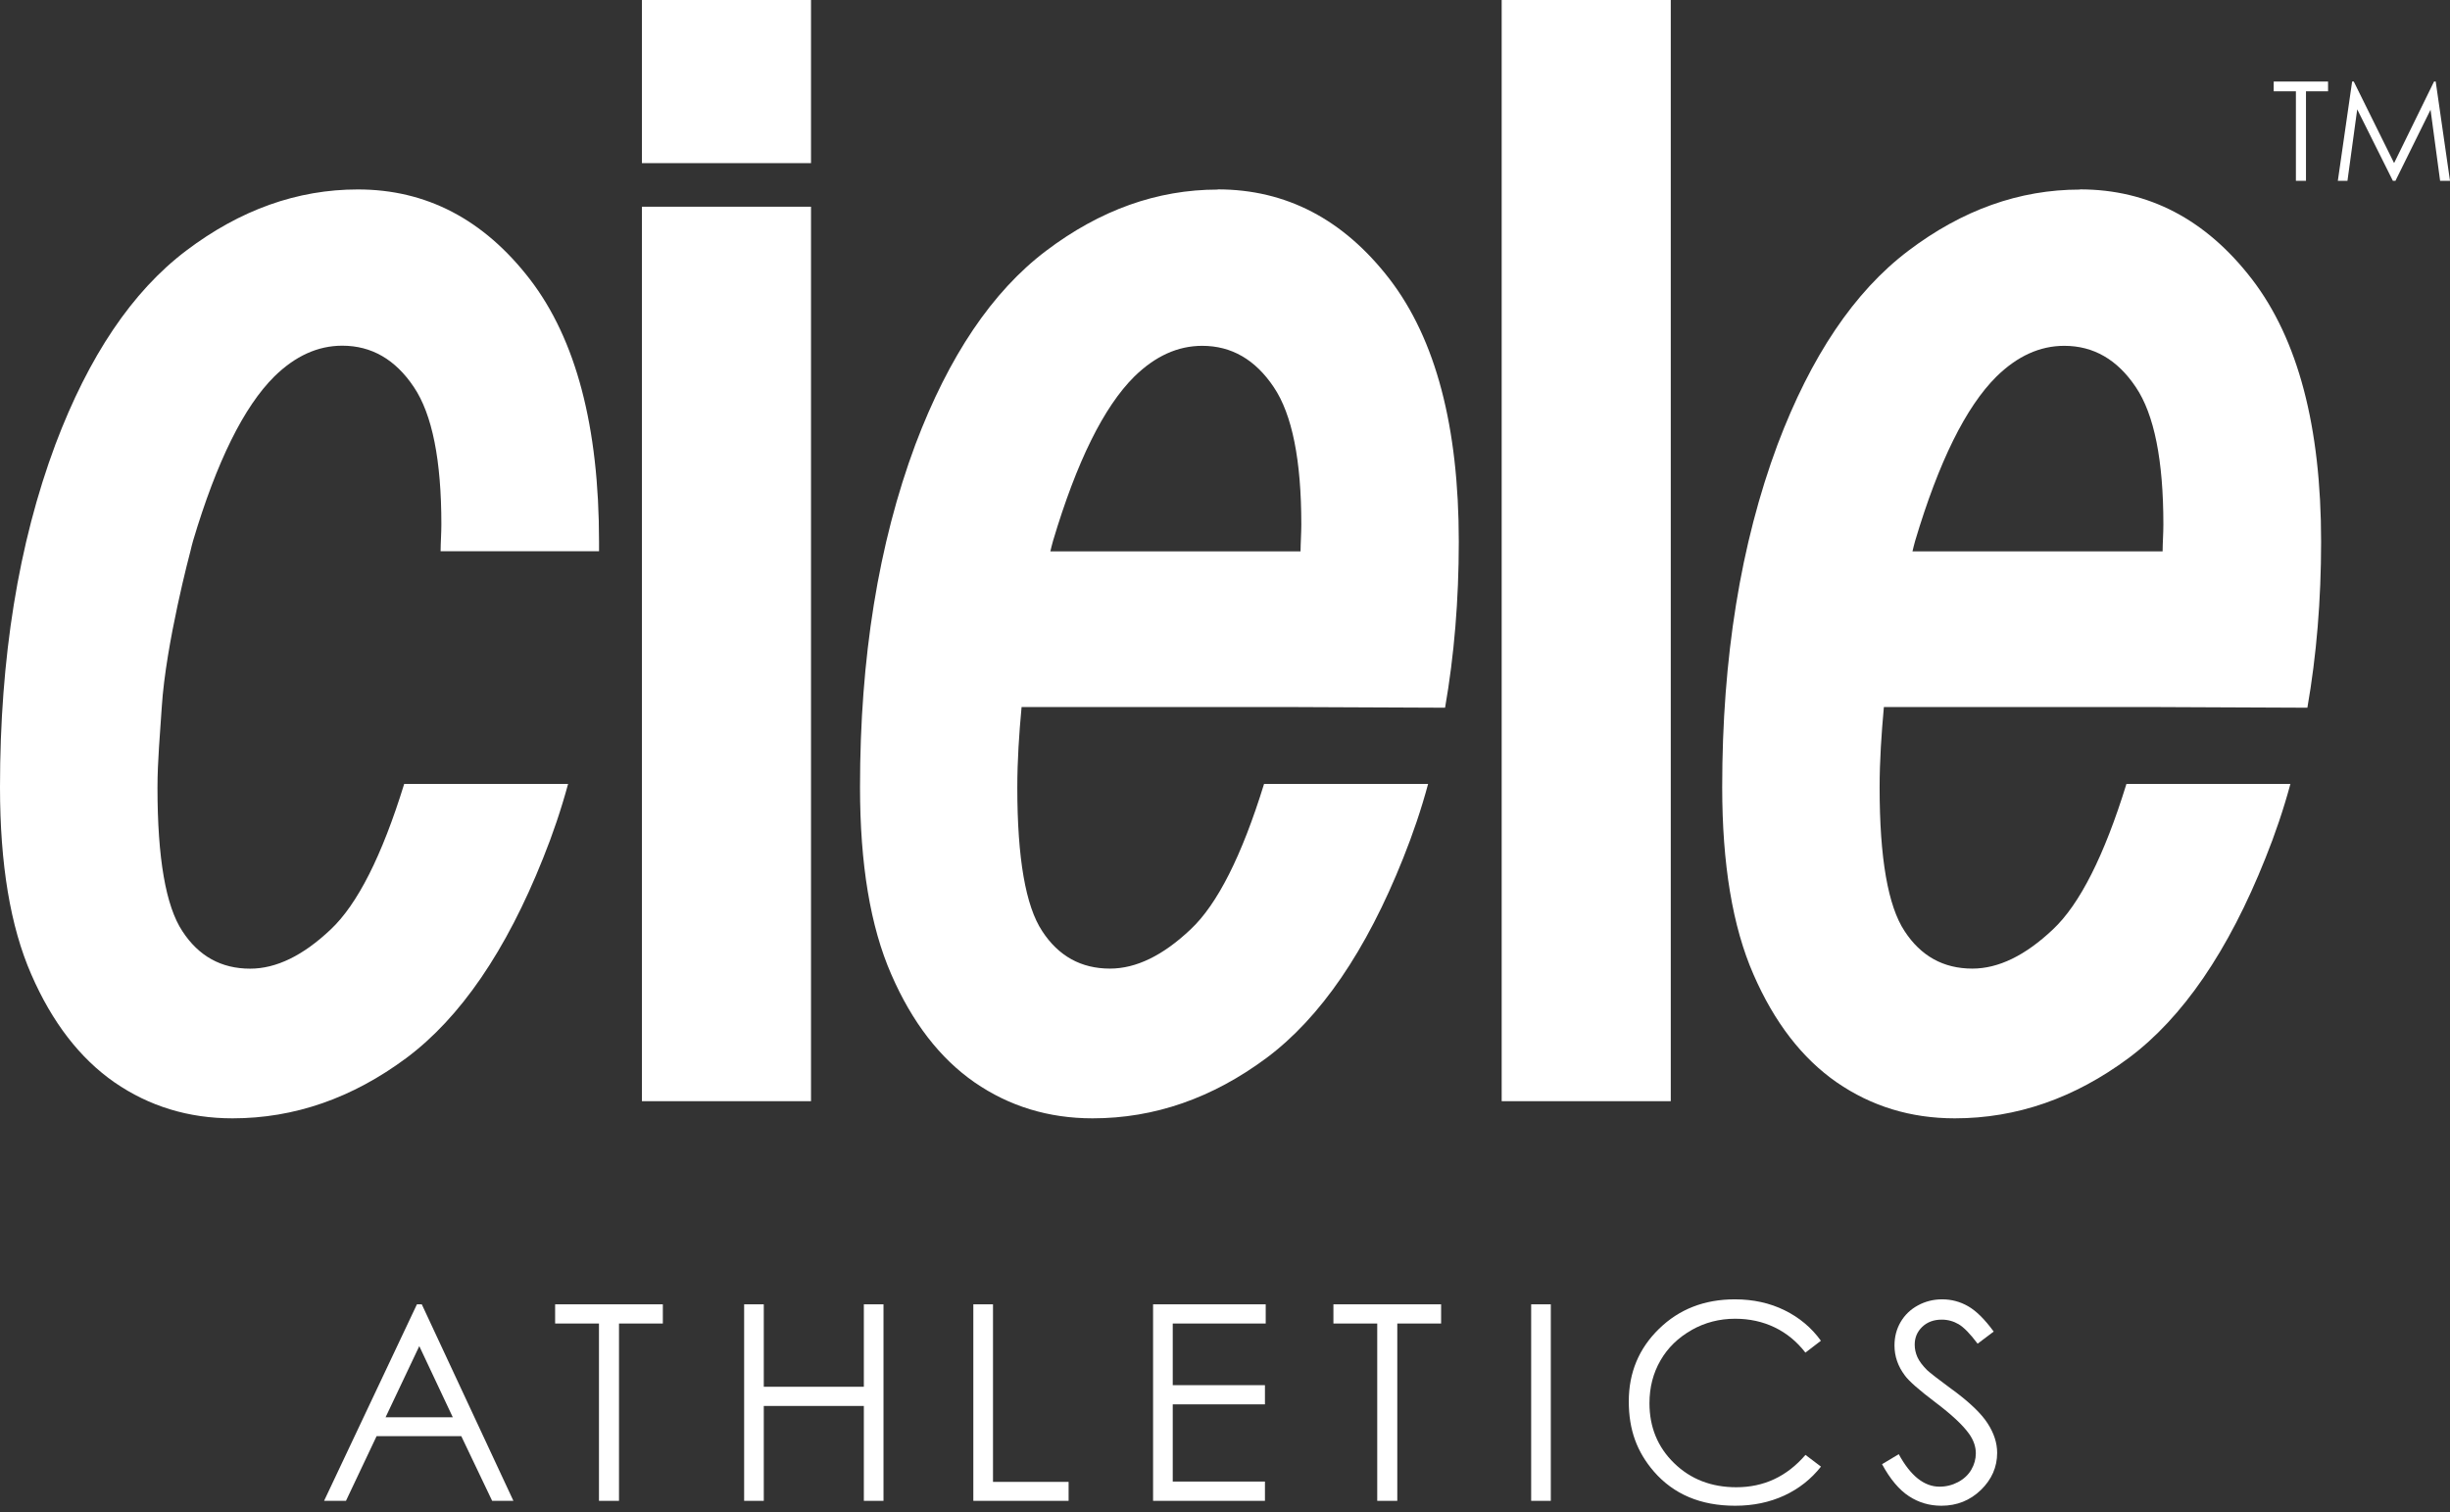
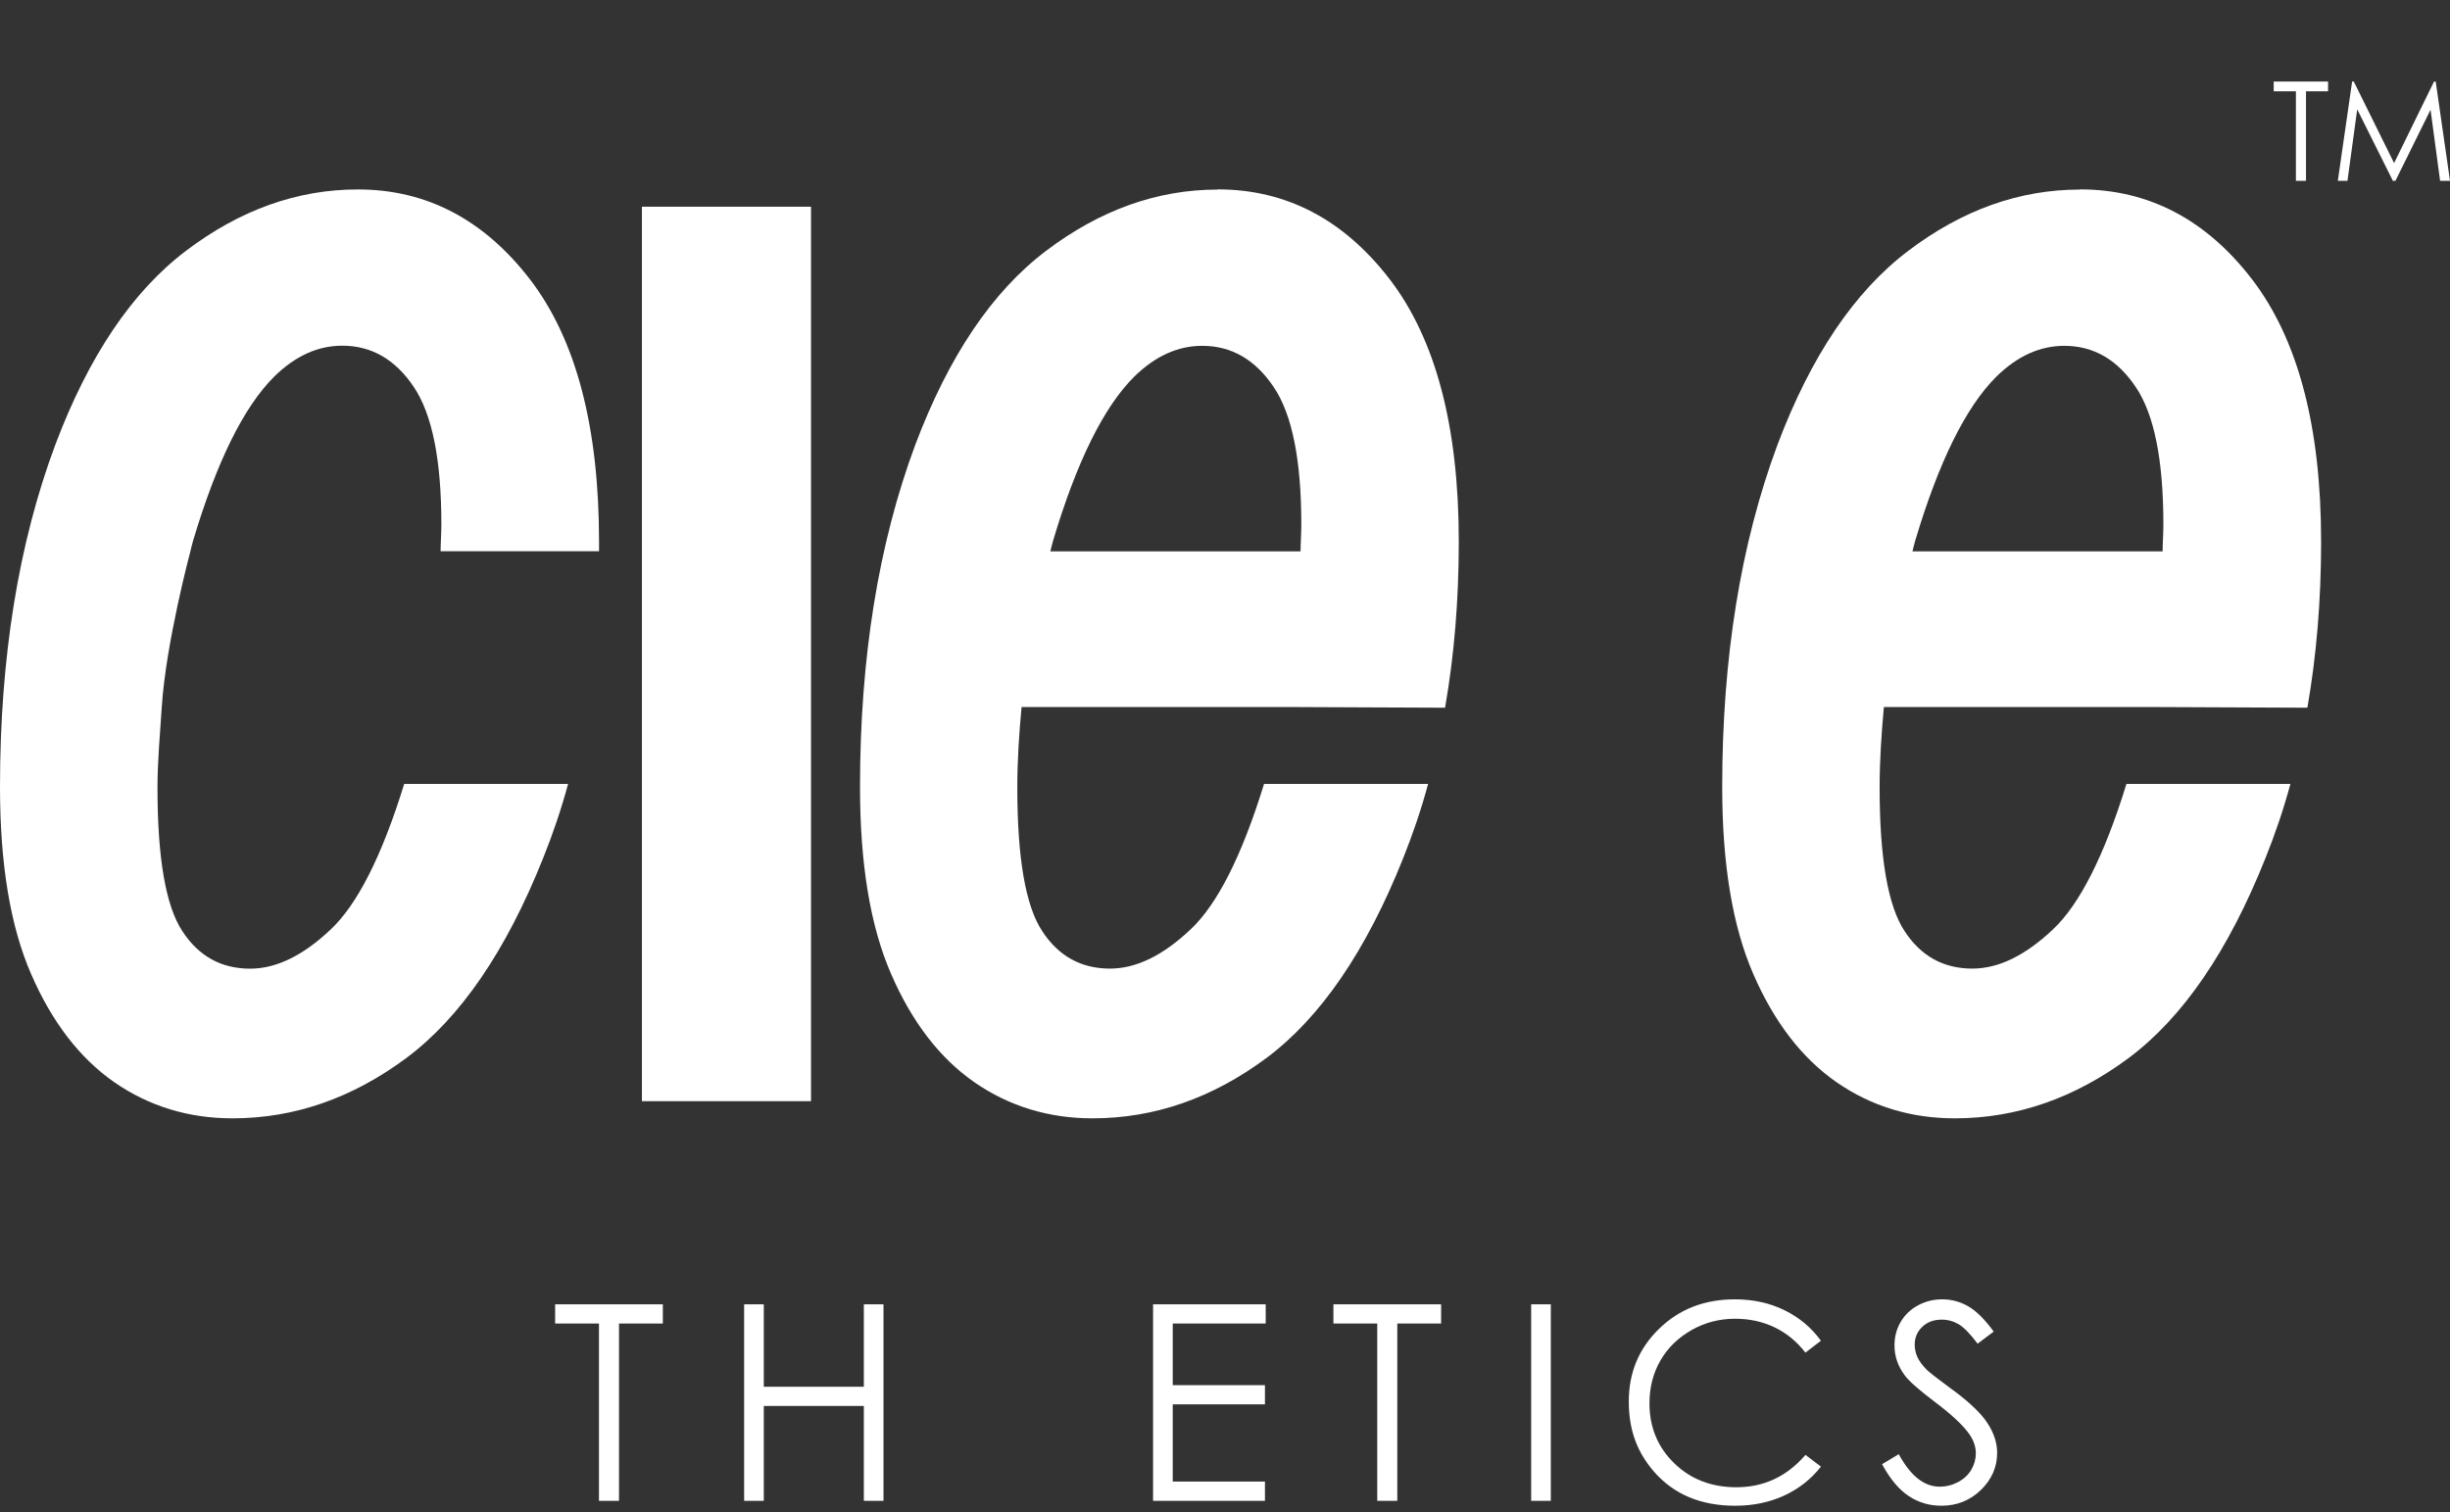
<svg xmlns="http://www.w3.org/2000/svg" width="115" height="71" viewBox="0 0 115 71" fill="none">
  <rect x="0" y="0" width="115" height="71" fill="#333333" stroke="none" />
-   <path d="M46.61 61.229H45.687V70.454H50.159V69.564H46.61V61.229Z" fill="white" />
  <path d="M40.548 65.099H35.851V61.229H34.929V70.454H35.851V66H40.548V70.454H41.47V61.229H40.548V65.099Z" fill="white" />
  <path d="M26.057 62.13H28.115V70.454H29.055V62.13H31.113V61.229H26.057V62.13Z" fill="white" />
-   <path d="M19.57 61.229L15.212 70.454H16.239L17.677 67.417H21.652L23.101 70.454H24.099L19.798 61.229H19.573H19.57ZM18.099 66.53L19.681 63.191L21.253 66.53H18.099Z" fill="white" />
  <path d="M38.068 9.704H30.131V51.693H38.068V9.704Z" fill="white" />
-   <path d="M38.068 0H30.131V7.658H38.068V0Z" fill="white" />
  <path d="M18.971 36.804C17.929 40.179 16.773 42.459 15.521 43.633C14.227 44.858 12.969 45.472 11.741 45.472C10.384 45.472 9.324 44.885 8.56 43.711C7.781 42.534 7.392 40.287 7.392 36.975C7.392 35.699 7.515 34.447 7.593 33.192C7.784 30.194 8.937 25.878 8.937 25.878C8.979 25.716 9.012 25.548 9.063 25.384C10.171 21.67 11.444 19.094 12.879 17.671C13.858 16.713 14.916 16.228 16.066 16.228C17.441 16.228 18.558 16.875 19.423 18.165C20.289 19.45 20.717 21.604 20.717 24.611C20.717 25.042 20.684 25.453 20.681 25.878H28.118C28.118 25.728 28.118 25.581 28.118 25.431C28.118 20.034 27.04 15.931 24.871 13.107C22.7 10.294 20.007 8.893 16.797 8.893C13.954 8.893 11.271 9.851 8.737 11.768C6.203 13.685 4.169 16.716 2.603 20.858C0.86 25.524 0 30.892 0 36.948C0 40.566 0.485 43.495 1.468 45.741C2.444 47.988 3.753 49.683 5.373 50.809C7.003 51.932 8.848 52.498 10.914 52.498C13.816 52.498 16.536 51.552 19.079 49.662C21.61 47.772 23.754 44.645 25.491 40.29C25.944 39.167 26.339 38.005 26.665 36.801H18.965L18.971 36.804Z" fill="white" />
  <path d="M54.124 70.454H59.375V69.549H55.047V65.925H59.375V65.024H55.047V62.13H59.411V61.229H54.124V70.454Z" fill="white" />
  <path d="M62.589 62.13H64.646V70.454H65.587V62.13H67.644V61.229H62.589V62.13Z" fill="white" />
  <path d="M106.725 4.286H107.767V8.488H108.24V4.286H109.276V3.828H106.725V4.286Z" fill="white" />
  <path d="M57.161 8.899C54.319 8.899 51.636 9.857 49.102 11.774C46.568 13.691 44.534 16.722 42.968 20.864C41.23 25.527 40.368 30.892 40.368 36.948C40.368 40.566 40.853 43.495 41.836 45.741C42.812 47.988 44.121 49.683 45.744 50.809C47.373 51.932 49.218 52.498 51.285 52.498C54.187 52.498 56.907 51.552 59.45 49.662C61.981 47.772 64.125 44.645 65.862 40.29C66.311 39.167 66.71 38.005 67.033 36.801H59.333C58.291 40.176 57.138 42.456 55.883 43.63C54.589 44.855 53.331 45.469 52.1 45.469C50.746 45.469 49.683 44.882 48.919 43.708C48.14 42.531 47.751 40.284 47.751 36.972C47.751 35.696 47.835 34.441 47.952 33.189H60.24L67.83 33.222C68.258 30.766 68.474 28.172 68.474 25.429C68.474 20.031 67.393 15.928 65.227 13.104C63.059 10.291 60.366 8.89 57.153 8.89L57.161 8.899ZM61.046 25.884H49.302C49.344 25.722 49.377 25.554 49.428 25.39C50.536 21.676 51.809 19.1 53.244 17.677C54.223 16.719 55.281 16.234 56.431 16.234C57.805 16.234 58.923 16.881 59.788 18.172C60.654 19.456 61.082 21.61 61.082 24.617C61.082 25.048 61.049 25.459 61.046 25.884Z" fill="white" />
  <path d="M91.65 65.242C90.976 64.745 90.581 64.436 90.458 64.32C90.237 64.098 90.084 63.894 90 63.706C89.916 63.517 89.874 63.322 89.874 63.122C89.874 62.792 89.991 62.514 90.228 62.286C90.464 62.061 90.77 61.948 91.141 61.948C91.431 61.948 91.695 62.022 91.941 62.166C92.186 62.313 92.48 62.615 92.827 63.077L93.582 62.508C93.16 61.93 92.758 61.534 92.381 61.319C92.004 61.103 91.596 60.995 91.162 60.995C90.752 60.995 90.371 61.091 90.024 61.28C89.676 61.468 89.404 61.732 89.212 62.061C89.02 62.391 88.925 62.756 88.925 63.161C88.925 63.667 89.086 64.137 89.413 64.571C89.602 64.832 90.078 65.251 90.847 65.832C91.611 66.41 92.138 66.901 92.429 67.312C92.638 67.608 92.743 67.911 92.743 68.222C92.743 68.492 92.671 68.752 92.531 68.992C92.39 69.235 92.18 69.429 91.911 69.573C91.638 69.717 91.348 69.789 91.039 69.789C90.317 69.789 89.679 69.28 89.125 68.264L88.341 68.734C88.724 69.438 89.146 69.939 89.602 70.235C90.057 70.534 90.566 70.684 91.126 70.684C91.854 70.684 92.471 70.436 92.98 69.945C93.489 69.45 93.744 68.869 93.744 68.201C93.744 67.737 93.594 67.276 93.297 66.818C93.001 66.356 92.453 65.832 91.656 65.242H91.65Z" fill="white" />
  <path d="M114.329 3.828H114.251L112.376 7.655L110.483 3.828H110.406L109.735 8.488H110.187L110.645 5.133L112.319 8.488H112.439L114.087 5.151L114.536 8.488H115L114.329 3.828Z" fill="white" />
  <path d="M97.628 8.899C94.786 8.899 92.103 9.857 89.572 11.774C87.038 13.691 85.004 16.722 83.438 20.864C81.701 25.527 80.838 30.892 80.838 36.948C80.838 40.566 81.323 43.495 82.305 45.741C83.282 47.988 84.591 49.683 86.214 50.809C87.843 51.932 89.688 52.498 91.755 52.498C94.657 52.498 97.38 51.552 99.923 49.662C102.454 47.772 104.598 44.645 106.335 40.29C106.787 39.167 107.183 38.005 107.509 36.801H99.812C98.77 40.176 97.614 42.456 96.362 43.63C95.065 44.855 93.81 45.469 92.579 45.469C91.225 45.469 90.162 44.882 89.398 43.708C88.619 42.531 88.227 40.284 88.227 36.972C88.227 35.696 88.314 34.441 88.427 33.189H100.716L108.306 33.222C108.734 30.766 108.95 28.172 108.95 25.429C108.95 20.031 107.869 15.928 105.703 13.104C103.535 10.291 100.842 8.89 97.628 8.89V8.899ZM101.513 25.884H89.769C89.811 25.722 89.844 25.554 89.895 25.39C91.003 21.676 92.276 19.1 93.711 17.677C94.69 16.719 95.745 16.234 96.895 16.234C98.269 16.234 99.387 16.881 100.252 18.172C101.118 19.456 101.546 21.61 101.546 24.617C101.546 25.048 101.513 25.459 101.51 25.884H101.513Z" fill="white" />
-   <path d="M78.424 0H70.487V51.693H78.424V0Z" fill="white" />
  <path d="M72.793 61.229H71.871V70.454H72.793V61.229Z" fill="white" />
  <path d="M79.4 62.436C80.026 62.082 80.709 61.906 81.443 61.906C82.117 61.906 82.734 62.04 83.297 62.31C83.86 62.58 84.339 62.975 84.744 63.496L85.471 62.939C85.028 62.325 84.459 61.849 83.764 61.507C83.069 61.166 82.294 60.995 81.431 60.995C80.005 60.995 78.819 61.456 77.873 62.379C76.926 63.301 76.453 64.436 76.453 65.787C76.453 67.138 76.846 68.165 77.627 69.073C78.559 70.148 79.832 70.684 81.446 70.684C82.297 70.684 83.063 70.522 83.752 70.205C84.441 69.885 85.013 69.432 85.474 68.848L84.747 68.297C83.875 69.309 82.797 69.816 81.503 69.816C80.329 69.816 79.355 69.438 78.583 68.686C77.81 67.935 77.424 66.994 77.424 65.871C77.424 65.125 77.597 64.457 77.942 63.861C78.286 63.265 78.774 62.792 79.4 62.439V62.436Z" fill="white" />
</svg>